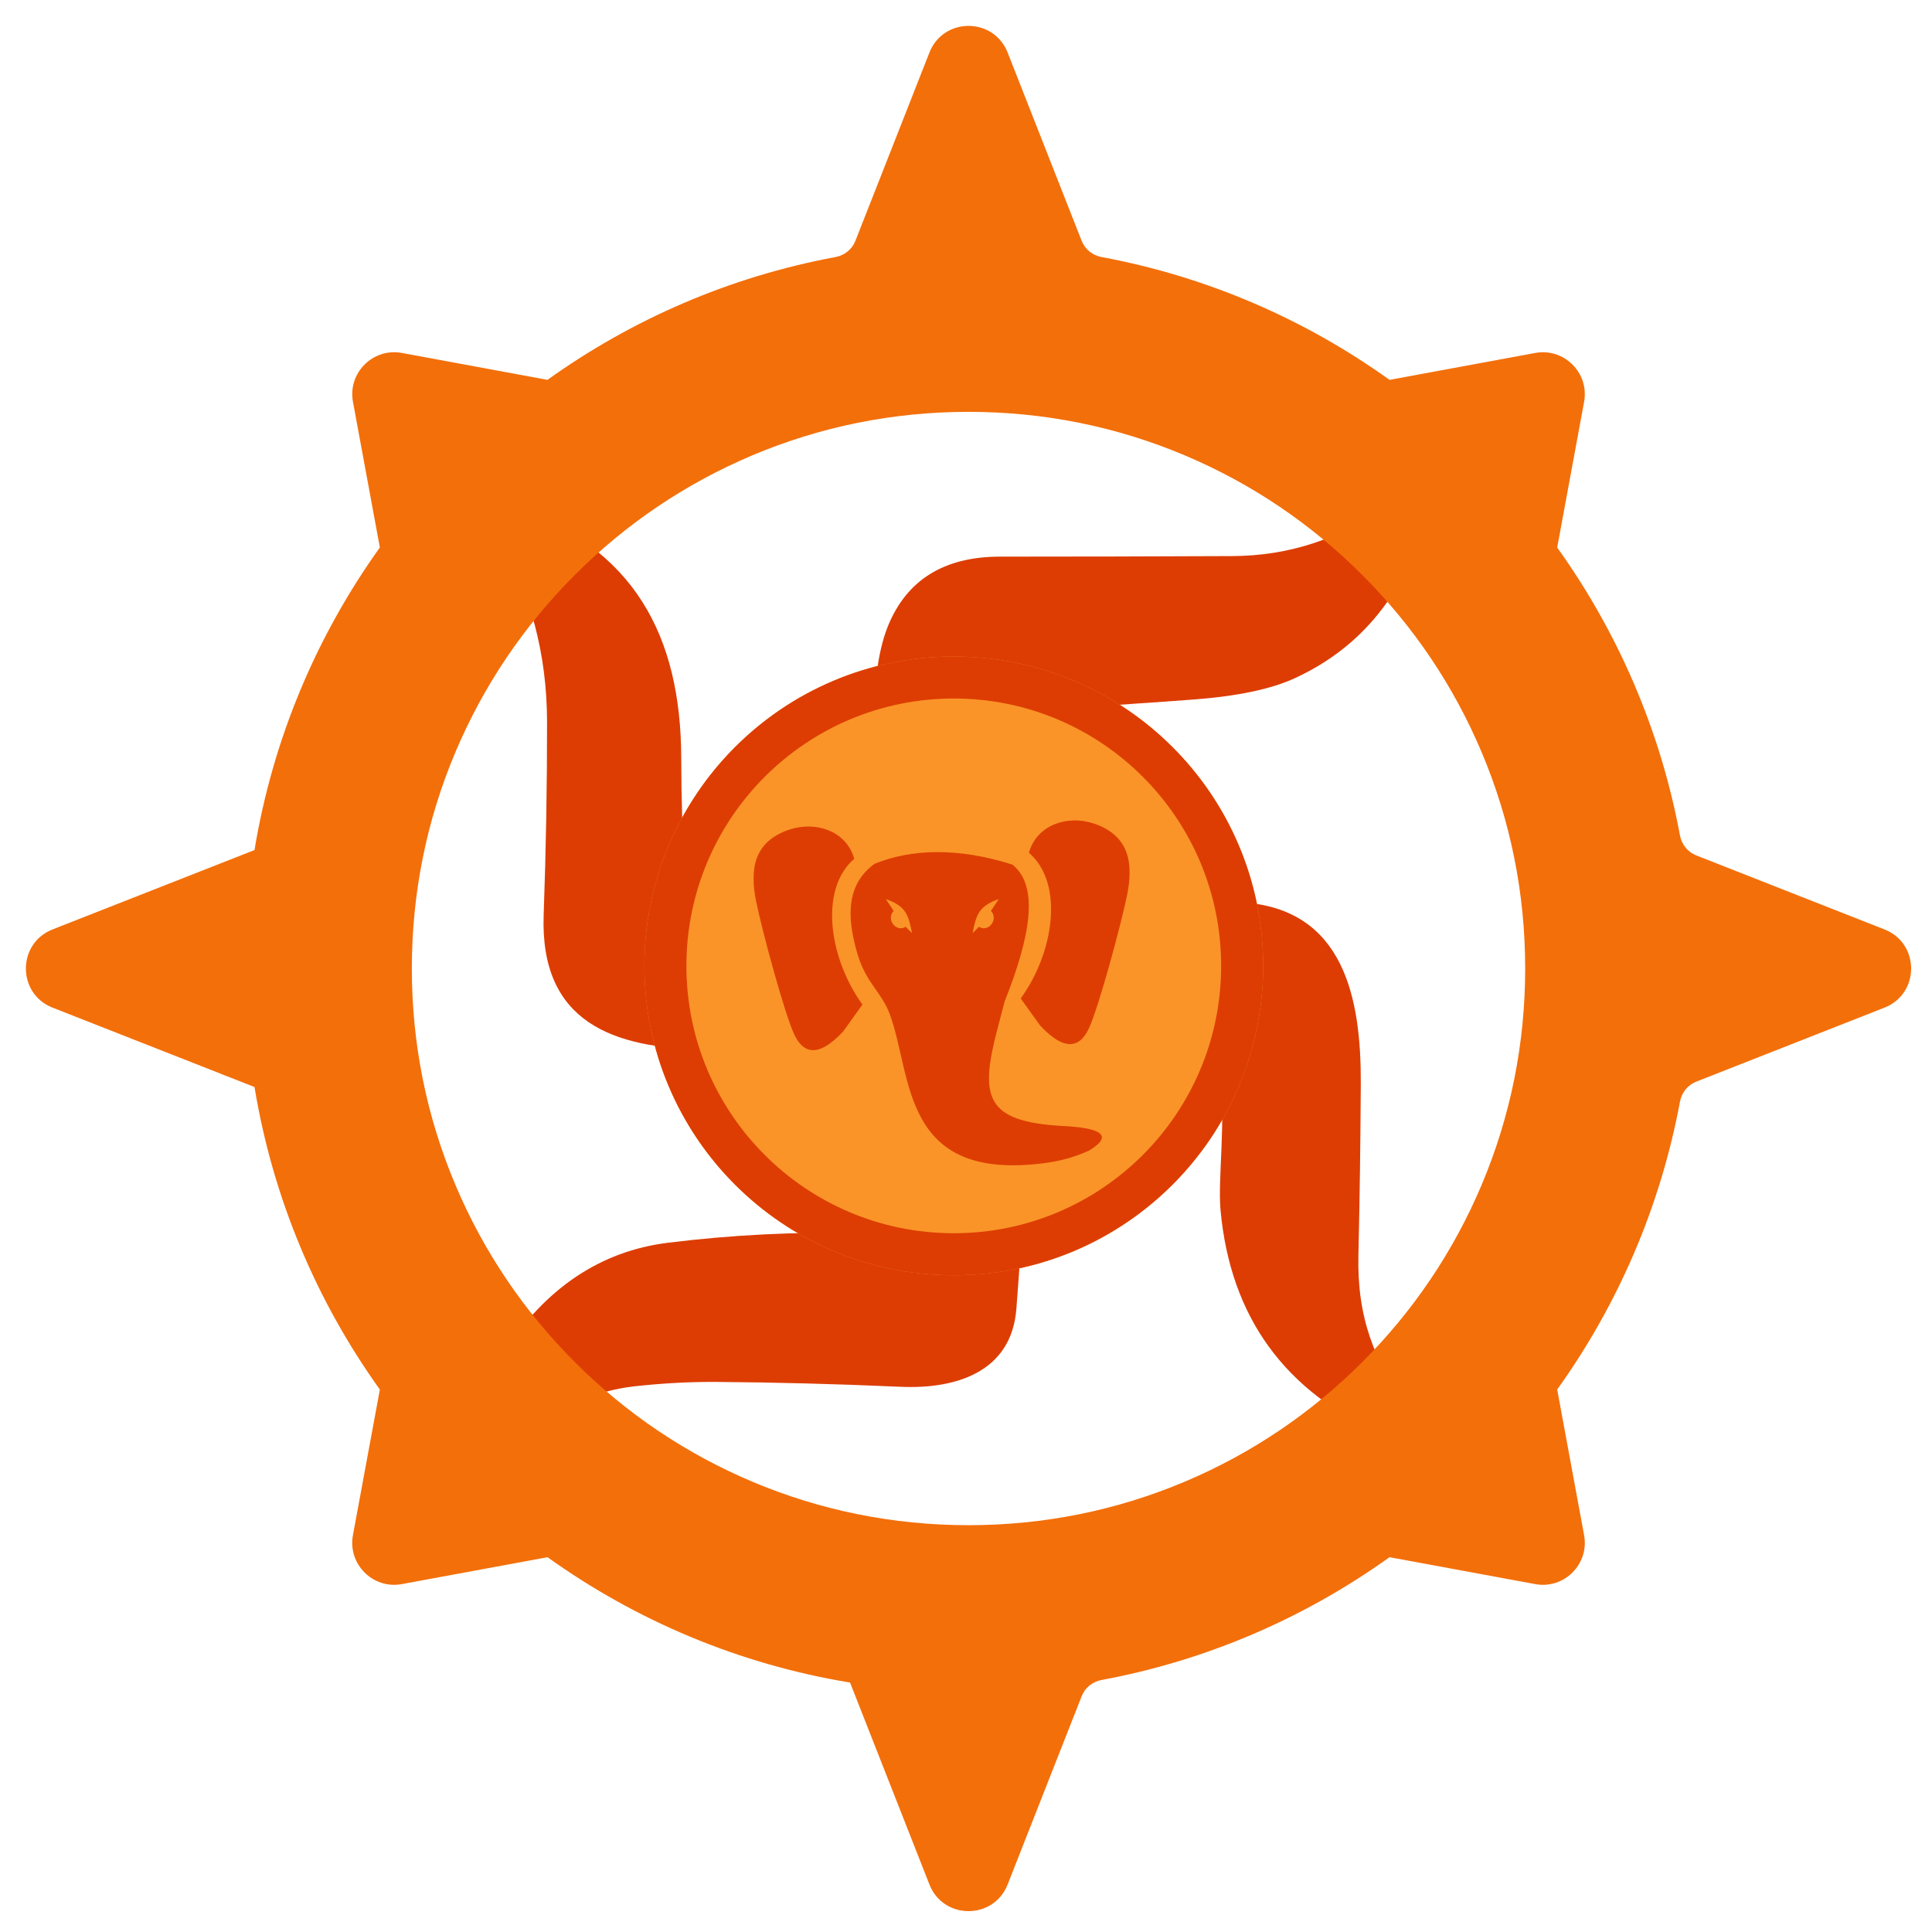
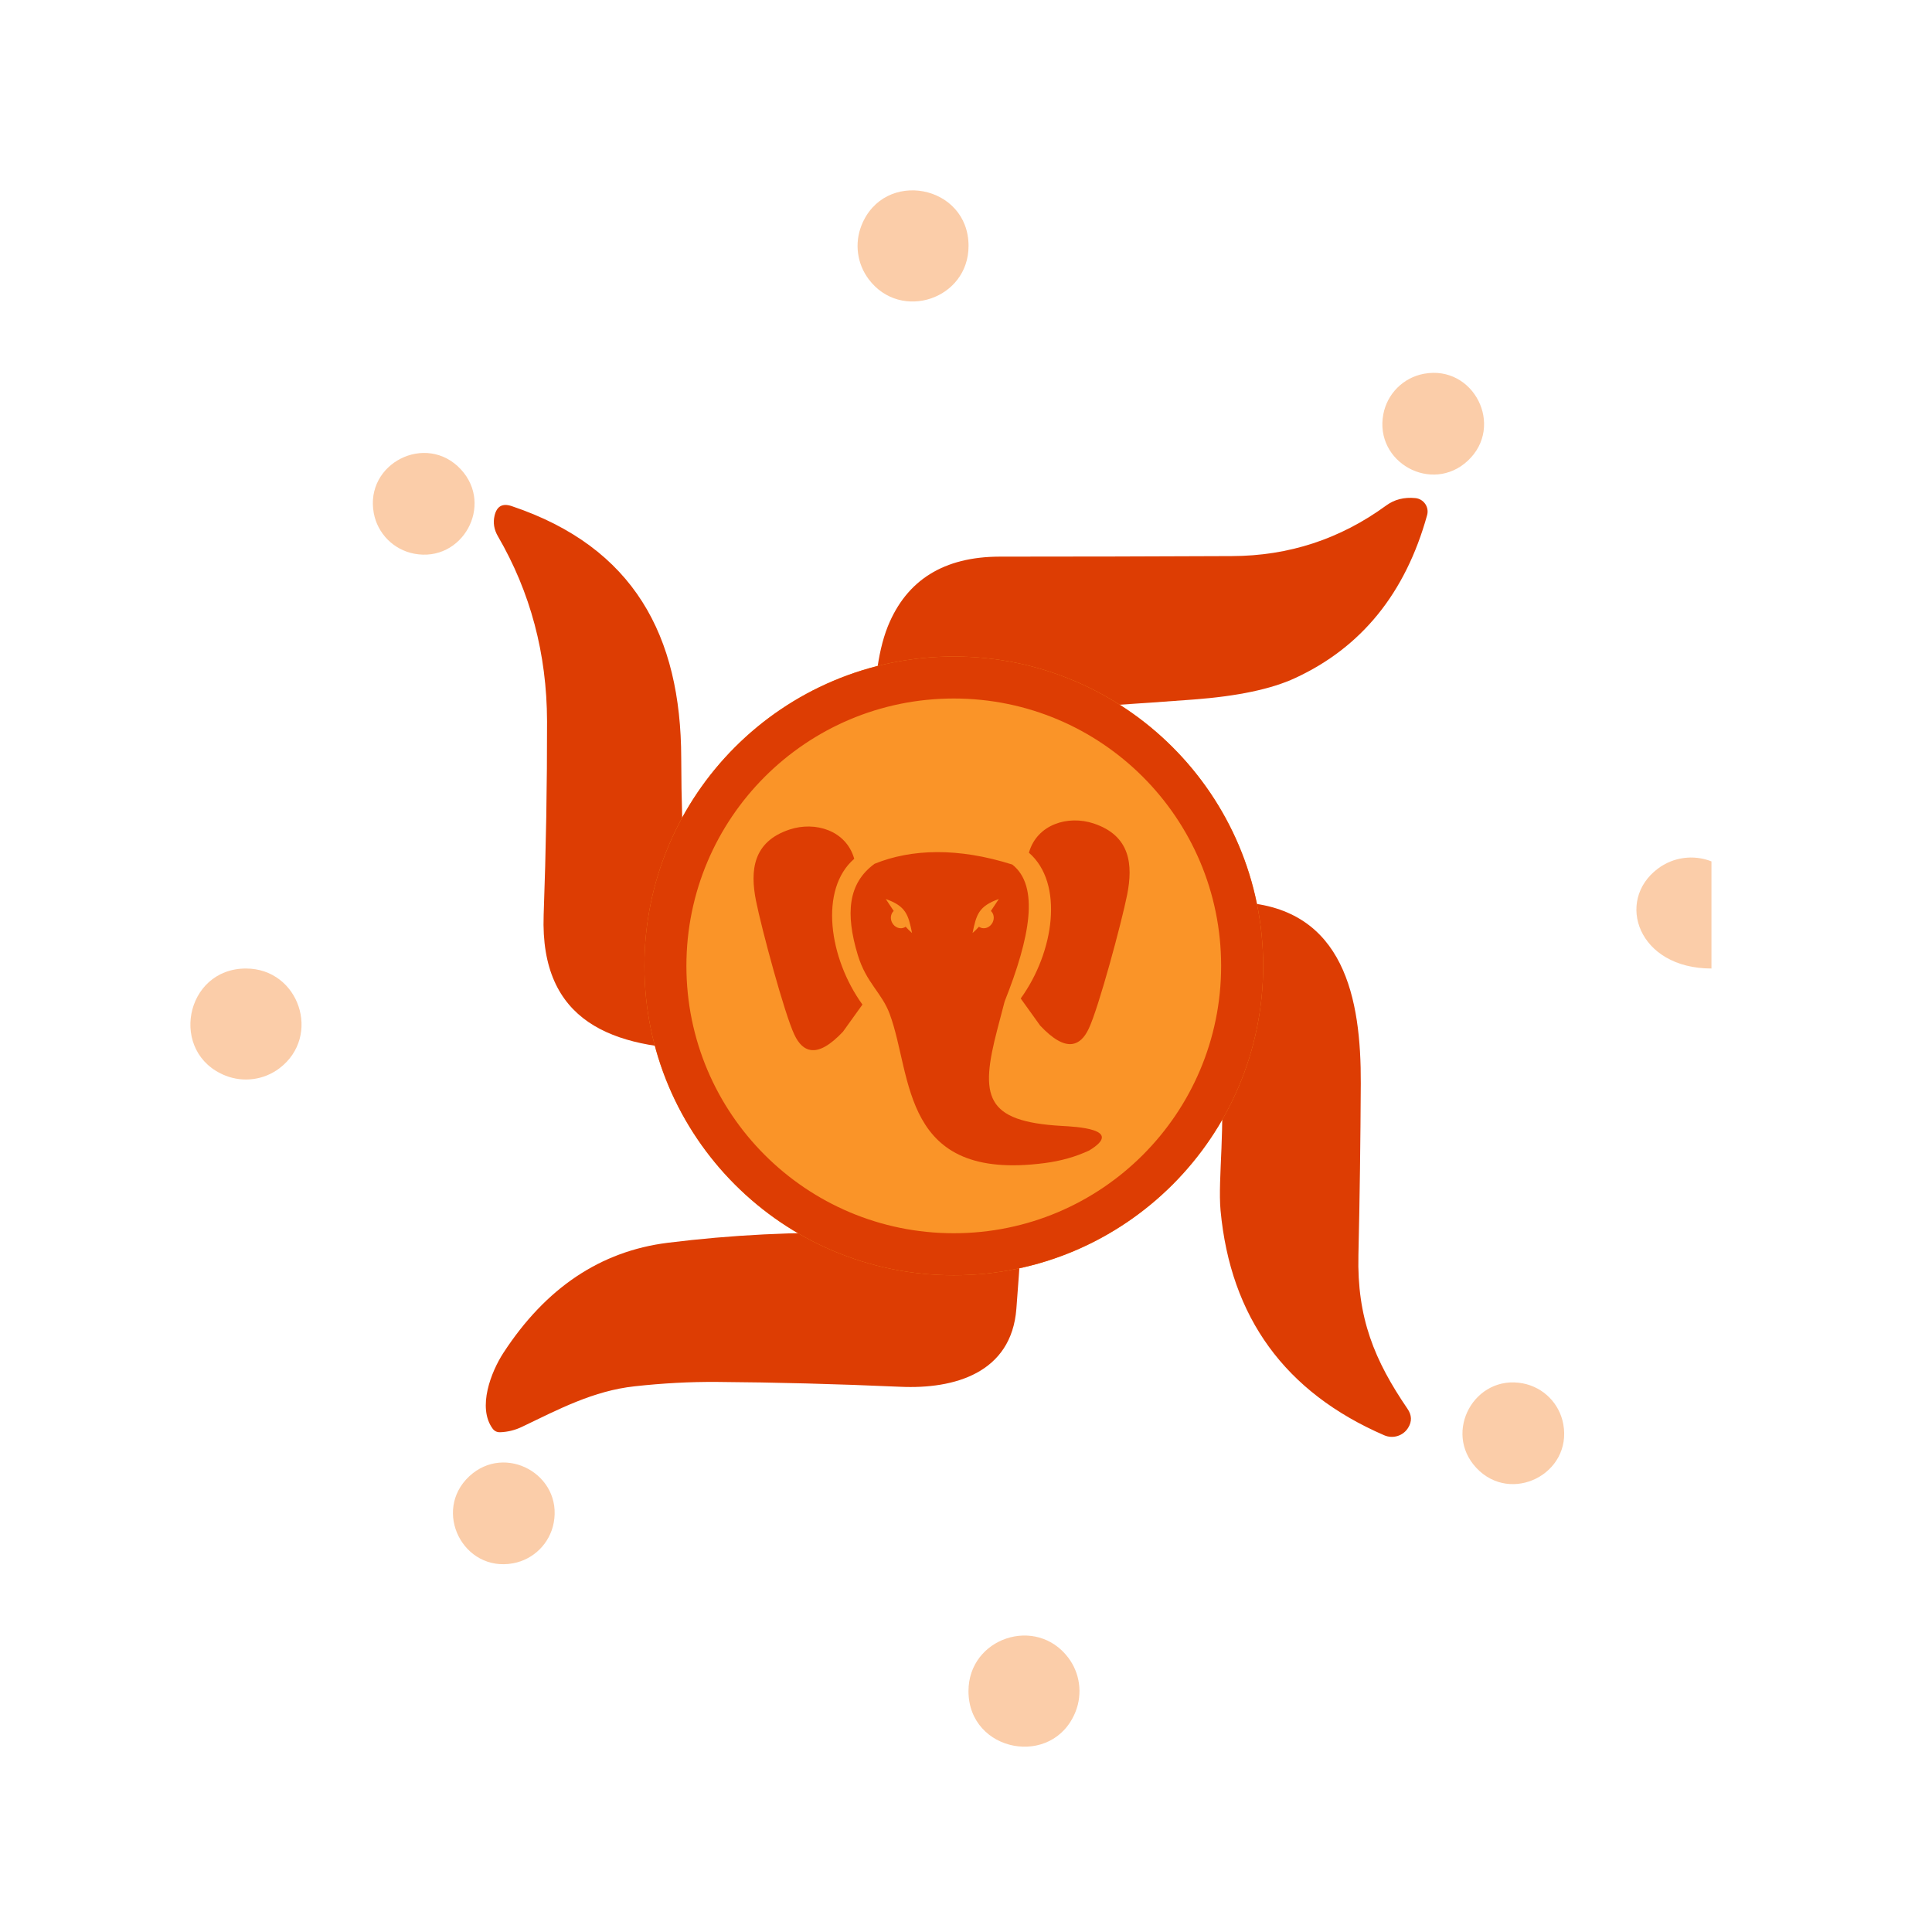
<svg xmlns="http://www.w3.org/2000/svg" width="53" height="53" viewBox="0 0 53 53" fill="none">
  <path d="M28.286 19.659L28.289 24.414C28.289 24.535 28.389 24.633 28.509 24.63C30.625 24.618 32.472 24.66 34.055 24.753C36.886 24.921 37.34 27.411 37.33 29.719C37.322 31.273 37.302 32.846 37.265 34.434C37.225 36.158 37.706 37.32 38.61 38.645C38.73 38.818 38.738 38.994 38.63 39.167C38.494 39.39 38.213 39.478 37.972 39.373C35.255 38.196 33.757 36.141 33.483 33.205C33.403 32.334 33.636 30.778 33.463 29.501C33.415 29.145 33.23 28.964 32.908 28.961C31.34 28.944 29.822 28.901 28.349 28.833C28.274 28.828 28.208 28.889 28.208 28.964C28.181 31.152 28.073 33.466 27.882 35.902C27.747 37.666 26.181 38.111 24.698 38.043C22.944 37.965 21.265 37.922 19.661 37.91C18.931 37.905 18.181 37.945 17.41 38.03C16.279 38.153 15.328 38.658 14.319 39.142C14.126 39.235 13.927 39.282 13.724 39.29C13.634 39.293 13.563 39.26 13.511 39.187C13.092 38.608 13.471 37.634 13.809 37.114C14.971 35.33 16.474 34.324 18.316 34.093C20.065 33.875 21.834 33.787 23.626 33.827C23.727 33.83 23.809 33.749 23.812 33.649L23.93 29.14C23.932 29.012 23.87 28.941 23.742 28.934C22.271 28.851 20.818 28.803 19.383 28.791C16.801 28.768 14.811 28.033 14.914 25.102C14.979 23.295 15.009 21.521 15.007 19.782C15.001 17.935 14.552 16.244 13.656 14.706C13.553 14.527 13.523 14.342 13.566 14.151C13.626 13.887 13.784 13.797 14.04 13.885C17.395 15.012 18.68 17.448 18.688 20.793C18.69 21.913 18.725 23.037 18.793 24.166C18.798 24.236 18.856 24.291 18.926 24.291L23.671 24.271C23.764 24.271 23.842 24.196 23.847 24.101C23.895 22.708 23.932 21.283 23.962 19.825C23.98 18.962 24.048 17.948 24.356 17.182C24.871 15.91 25.895 15.273 27.425 15.27C29.511 15.27 31.634 15.265 33.794 15.255C35.355 15.25 36.765 14.788 38.023 13.87C38.251 13.702 38.519 13.634 38.828 13.664C39.056 13.687 39.212 13.91 39.149 14.133C38.557 16.269 37.35 17.759 35.531 18.6C34.878 18.904 33.947 19.099 32.74 19.19C31.227 19.303 29.802 19.396 28.467 19.468C28.346 19.476 28.286 19.539 28.286 19.659Z" fill="#DD3D03" />
  <path d="M34.652 26.497C34.652 31.184 30.852 34.984 26.165 34.984C21.477 34.984 17.678 31.184 17.678 26.497C17.678 21.809 21.477 18.01 26.165 18.01C30.852 18.01 34.652 21.809 34.652 26.497Z" fill="#FA9428" />
  <path fill-rule="evenodd" clip-rule="evenodd" d="M26.165 33.831C30.216 33.831 33.499 30.548 33.499 26.497C33.499 22.446 30.216 19.162 26.165 19.162C22.114 19.162 18.83 22.446 18.83 26.497C18.83 30.548 22.114 33.831 26.165 33.831ZM26.165 34.984C30.852 34.984 34.652 31.184 34.652 26.497C34.652 21.809 30.852 18.01 26.165 18.01C21.477 18.01 17.678 21.809 17.678 26.497C17.678 31.184 21.477 34.984 26.165 34.984Z" fill="#DD3D03" />
  <path fill-rule="evenodd" clip-rule="evenodd" d="M23.659 27.558C22.739 26.286 22.467 24.397 23.434 23.559C23.212 22.776 22.36 22.525 21.661 22.756C20.649 23.091 20.575 23.886 20.739 24.71C20.891 25.474 21.518 27.803 21.791 28.383C21.912 28.64 22.062 28.777 22.238 28.804C22.485 28.843 22.784 28.665 23.126 28.301L23.659 27.558ZM24.3 24.663C24.853 24.859 24.917 25.09 25.02 25.595C24.956 25.539 24.898 25.482 24.844 25.422C24.835 25.429 24.826 25.435 24.816 25.44C24.696 25.502 24.543 25.445 24.473 25.311C24.413 25.197 24.435 25.065 24.517 24.99C24.443 24.881 24.374 24.772 24.3 24.663ZM27.4 24.663C26.847 24.859 26.783 25.09 26.68 25.595C26.744 25.539 26.802 25.482 26.856 25.422C26.864 25.429 26.874 25.435 26.884 25.44C27.004 25.502 27.157 25.445 27.227 25.311C27.287 25.197 27.265 25.065 27.183 24.99C27.256 24.881 27.326 24.772 27.4 24.663ZM28.001 27.391C28.921 26.119 29.193 24.23 28.226 23.392C28.448 22.61 29.3 22.358 29.999 22.589C31.01 22.924 31.084 23.718 30.921 24.544C30.769 25.307 30.142 27.636 29.869 28.216C29.748 28.474 29.598 28.61 29.422 28.638C29.174 28.677 28.876 28.498 28.534 28.134L28.001 27.391ZM27.77 23.717C26.279 23.244 24.999 23.287 23.992 23.696C23.261 24.23 23.189 25.065 23.531 26.196C23.765 26.97 24.19 27.227 24.409 27.822C25.037 29.523 24.71 32.422 28.654 31.907C29.097 31.85 29.507 31.735 29.881 31.56C30.855 30.969 29.505 30.908 29.123 30.887C27.018 30.765 26.876 30.083 27.363 28.225L27.56 27.473C28.26 25.714 28.52 24.309 27.77 23.717Z" fill="#DD3D03" />
-   <path d="M42.717 38.122C42.717 38.123 42.716 38.122 42.716 38.121C44.374 35.808 45.547 33.124 46.087 30.217C46.133 29.971 46.3 29.764 46.532 29.673L51.697 27.642C52.671 27.259 52.671 25.88 51.697 25.497L46.532 23.466C46.299 23.375 46.133 23.167 46.087 22.922C45.548 20.015 44.374 17.331 42.716 15.017C42.716 15.017 42.717 15.016 42.718 15.016V15.016C42.718 15.017 42.719 15.017 42.719 15.016L43.456 11.025C43.603 10.231 42.908 9.536 42.114 9.683L38.123 10.42C38.122 10.42 38.122 10.421 38.122 10.421V10.421C38.123 10.422 38.122 10.423 38.121 10.422C35.808 8.764 33.124 7.591 30.217 7.051C29.971 7.006 29.764 6.839 29.673 6.607L27.642 1.441C27.259 0.467 25.88 0.467 25.497 1.441L23.466 6.607C23.375 6.839 23.168 7.006 22.922 7.051C20.015 7.591 17.331 8.764 15.017 10.422C15.017 10.423 15.016 10.422 15.016 10.421V10.421C15.017 10.421 15.017 10.42 15.016 10.42L11.025 9.682C10.231 9.536 9.536 10.231 9.683 11.025L10.42 15.016C10.42 15.017 10.421 15.017 10.421 15.016V15.016C10.422 15.016 10.423 15.017 10.422 15.017C8.689 17.436 7.486 20.259 6.982 23.319C6.982 23.319 6.982 23.319 6.982 23.319V23.319C6.982 23.319 6.982 23.319 6.982 23.319L1.441 25.497C0.467 25.88 0.467 27.259 1.441 27.642L6.982 29.82C6.982 29.82 6.982 29.82 6.982 29.82V29.82C6.982 29.82 6.982 29.82 6.982 29.82C7.486 32.88 8.689 35.703 10.422 38.121C10.423 38.122 10.422 38.123 10.421 38.122V38.122C10.421 38.122 10.42 38.122 10.42 38.123L9.682 42.114C9.536 42.908 10.23 43.603 11.025 43.456L15.016 42.719C15.017 42.719 15.017 42.718 15.016 42.717V42.717C15.016 42.717 15.017 42.716 15.017 42.716C17.436 44.449 20.259 45.653 23.319 46.157C23.319 46.157 23.319 46.157 23.319 46.157V46.157C23.319 46.157 23.319 46.157 23.319 46.157L25.497 51.697C25.88 52.671 27.259 52.671 27.642 51.697L29.673 46.532C29.764 46.299 29.971 46.133 30.217 46.087C33.123 45.548 35.808 44.374 38.121 42.716C38.122 42.716 38.123 42.717 38.122 42.718V42.718C38.122 42.718 38.122 42.719 38.123 42.719L42.114 43.456C42.908 43.603 43.603 42.908 43.456 42.114L42.719 38.123C42.719 38.122 42.718 38.122 42.717 38.122V38.122ZM32.512 40.642C30.632 41.437 28.633 41.84 26.569 41.84C24.506 41.84 22.506 41.437 20.627 40.642C18.808 39.873 17.175 38.772 15.771 37.368C14.367 35.964 13.265 34.33 12.496 32.512C11.701 30.632 11.298 28.633 11.298 26.569C11.298 24.506 11.701 22.506 12.496 20.627C13.265 18.808 14.367 17.175 15.771 15.771C17.175 14.367 18.809 13.265 20.627 12.496C22.506 11.701 24.506 11.298 26.569 11.298C28.633 11.298 30.632 11.701 32.512 12.496C34.33 13.265 35.964 14.367 37.368 15.771C38.772 17.175 39.873 18.808 40.642 20.627C41.437 22.506 41.84 24.506 41.84 26.569C41.84 28.633 41.437 30.632 40.642 32.512C39.873 34.33 38.772 35.964 37.368 37.368C35.964 38.772 34.33 39.873 32.512 40.642Z" fill="#F36F0A" />
  <path opacity="0.35" d="M10.254 14.078C9.999 12.709 11.69 11.855 12.64 12.873V12.873C13.558 13.858 12.682 15.443 11.36 15.189V15.189C10.798 15.081 10.359 14.64 10.254 14.078V14.078Z" fill="#F36F0A" />
  <path opacity="0.35" d="M14.078 42.885C12.709 43.14 11.855 41.449 12.873 40.499V40.499C13.858 39.581 15.443 40.457 15.189 41.779V41.779C15.081 42.341 14.64 42.78 14.078 42.885V42.885Z" fill="#F36F0A" />
  <path opacity="0.35" d="M42.884 39.062C43.139 40.43 41.448 41.284 40.498 40.266V40.266C39.58 39.281 40.456 37.696 41.778 37.95V37.95C42.34 38.058 42.779 38.499 42.884 39.062V39.062Z" fill="#F36F0A" />
  <path opacity="0.35" d="M39.06 10.254C40.429 9.999 41.283 11.69 40.265 12.64V12.64C39.28 13.558 37.695 12.682 37.949 11.36V11.36C38.057 10.798 38.498 10.359 39.06 10.254V10.254Z" fill="#F36F0A" />
  <path opacity="0.35" d="M23.631 6.189C24.246 4.624 26.57 5.065 26.57 6.746V6.746C26.57 8.207 24.711 8.829 23.832 7.662V7.662C23.513 7.239 23.437 6.681 23.631 6.189V6.189Z" fill="#F36F0A" />
  <path opacity="0.35" d="M6.19 29.509C4.625 28.893 5.066 26.569 6.747 26.569V26.569C8.208 26.569 8.83 28.428 7.663 29.308V29.308C7.24 29.626 6.682 29.702 6.19 29.509V29.509Z" fill="#F36F0A" />
  <path opacity="0.35" d="M29.508 46.95C28.892 48.514 26.568 48.074 26.568 46.392V46.392C26.568 44.931 28.428 44.309 29.307 45.477V45.477C29.625 45.899 29.701 46.457 29.508 46.95V46.95Z" fill="#F36F0A" />
-   <path opacity="0.35" d="M46.95 23.63C48.514 24.245 48.074 26.569 46.392 26.569V26.569C44.931 26.569 44.309 24.71 45.477 23.831V23.831C45.899 23.512 46.457 23.436 46.95 23.63V23.63Z" fill="#F36F0A" />
+   <path opacity="0.35" d="M46.95 23.63V26.569C44.931 26.569 44.309 24.71 45.477 23.831V23.831C45.899 23.512 46.457 23.436 46.95 23.63V23.63Z" fill="#F36F0A" />
</svg>